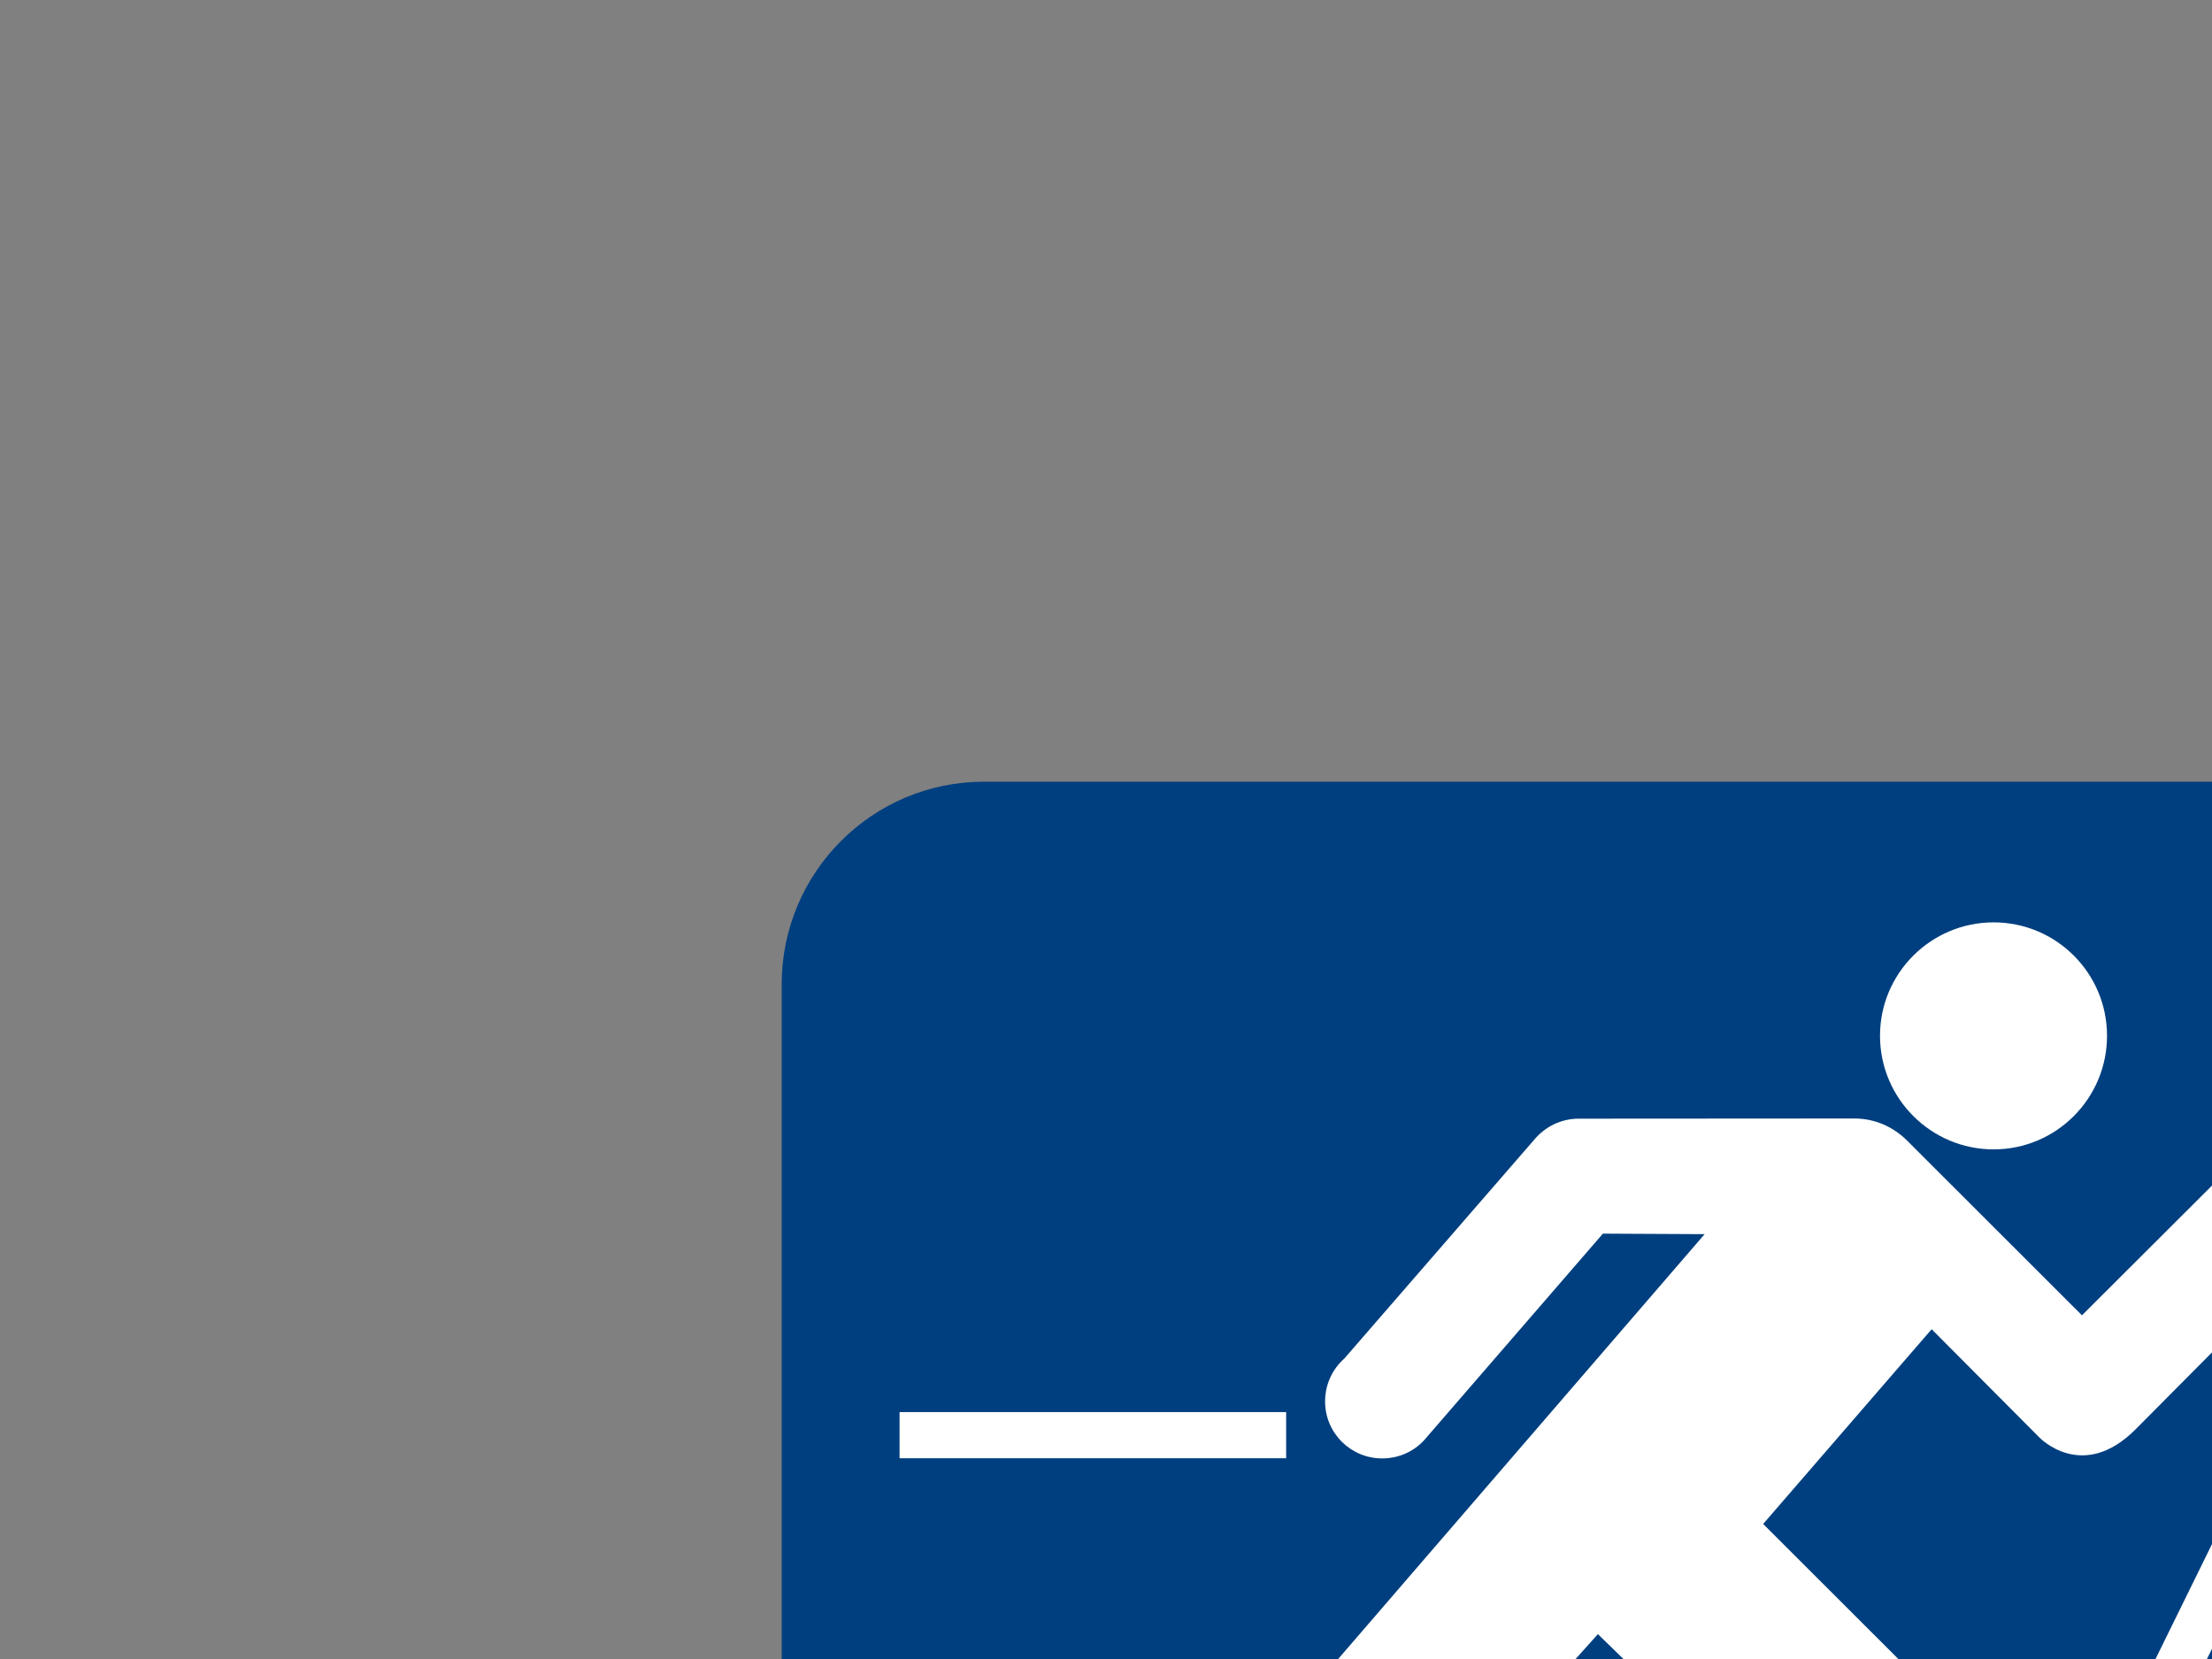
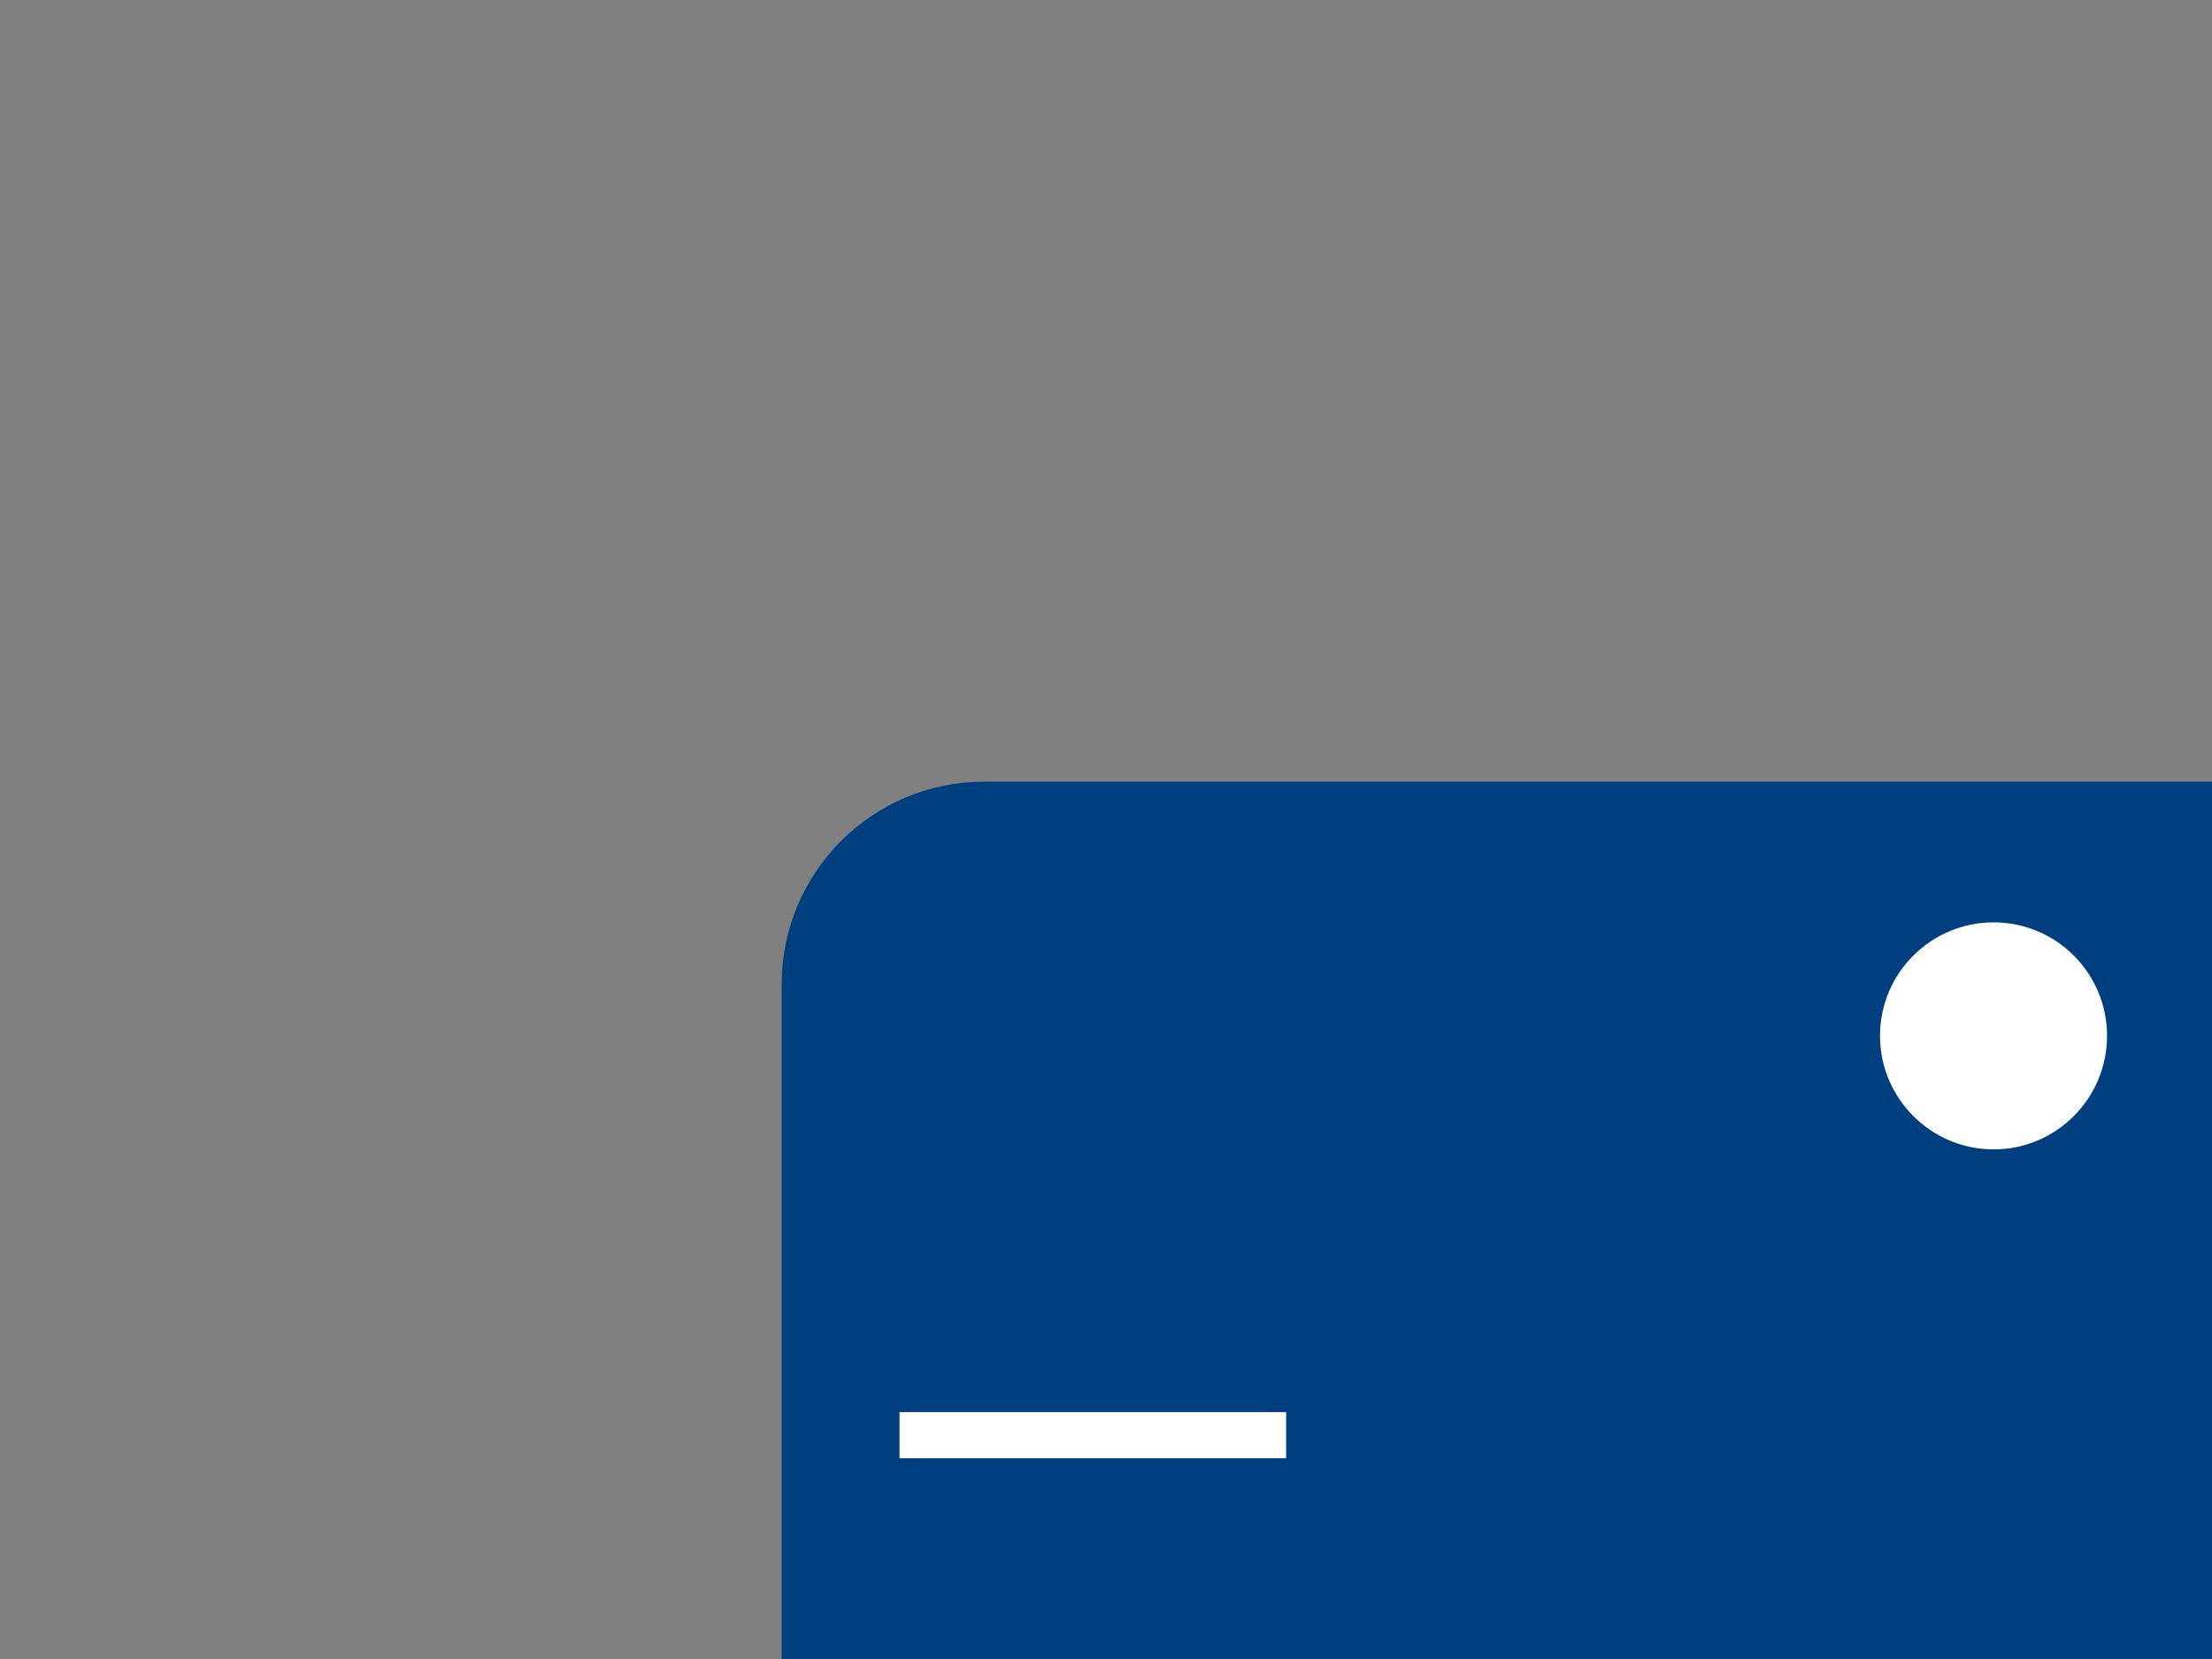
<svg xmlns="http://www.w3.org/2000/svg" width="640" height="480">
  <rect width="100%" height="100%" fill="#808080" stroke="none" />
  <title>blue nordic skier</title>
  <g>
    <title>Layer 1</title>
-     <path fill="#ffffff" fill-rule="nonzero" id="path7094" d="m284.745,236.139c-26.809,0 -48.653,21.844 -48.653,48.653l0,373.437c0,26.859 21.844,48.703 48.653,48.703l373.438,0c26.858,0 48.703,-21.844 48.703,-48.703l0,-373.437c0,-26.809 -21.844,-48.653 -48.703,-48.653l-373.438,0z" />
    <path fill="#003f7f" fill-rule="nonzero" id="path7096" d="m658.182,716.864c32.369,0 58.682,-26.263 58.682,-58.632l0,-373.438c0,-32.369 -26.312,-58.632 -58.682,-58.632l-373.438,0c-32.369,0 -58.582,26.263 -58.582,58.632l0,373.438c0,32.369 26.213,58.632 58.582,58.632l373.438,0z" />
    <path fill="#ffffff" fill-rule="nonzero" id="path7098" d="m674.565,636.834c-0.05,11.021 -9.185,19.858 -20.107,19.809l-326.919,0l0,13.504l326.87,0c18.419,0.099 33.461,-14.695 33.561,-33.213l-13.404,-0.099z" />
    <path fill="#ffffff" fill-rule="nonzero" id="path7100" d="m576.812,332.552c18.121,0 32.816,-14.745 32.816,-32.866c0,-18.121 -14.695,-32.816 -32.816,-32.816c-18.121,0 -32.866,14.695 -32.866,32.816c0,18.121 14.745,32.866 32.866,32.866" />
-     <path fill="#ffffff" fill-rule="nonzero" id="path7102" d="m368.646,615.288l-109.271,-109.618l0.05,19.163l101.725,102.122c11.667,12.66 31.674,-1.986 31.674,-1.986l-9.582,-10.277c0,0 -9.482,6.206 -14.348,0.894l-0.248,-0.298z" />
    <path fill="#ffffff" fill-rule="nonzero" id="path7104" d="m372.122,408.562l-111.853,0l0,13.355l111.853,0l0,-13.355z" />
-     <path fill="#ffffff" fill-rule="nonzero" id="path7106" d="m674.466,376.637l12.759,5.362l-126.995,255.627l-14.05,0l128.285,-260.989z" />
-     <path fill="#ffffff" fill-rule="nonzero" id="path7108" d="m463.768,356.93l-51.086,59.029c-3.028,3.723 -7.645,6.007 -12.759,6.007c-9.185,0 -16.532,-7.397 -16.532,-16.482c0,-4.965 2.135,-9.383 5.56,-12.411l55.057,-63.448c3.078,-3.624 7.645,-5.958 12.759,-5.958l79.781,-0.05c5.858,0 11.071,2.383 14.943,6.106l50.887,50.838l42.149,-42.05c2.929,-2.532 6.752,-4.021 10.922,-4.021c9.482,0 17.078,7.645 17.078,17.078c0,4.121 -1.39,7.844 -3.823,10.823l-50.838,51.185c-15.39,15.39 -27.802,2.333 -27.802,2.333l-31.178,-31.327l-48.752,56.348l44.681,44.632c0,0 9.383,8.738 4.021,26.114l-25.022,111.555c-1.986,9.681 -10.575,16.979 -20.802,16.979c-11.716,0 -21.249,-9.532 -21.249,-21.248c0,-1.887 0.199,-3.674 0.695,-5.362l20.553,-91.498l-50.689,-49.298l-43.639,48.653c0,0 -7.099,8.688 -25.816,8.043l-88.469,0.149c-9.88,0.149 -18.865,-6.603 -21.1,-16.631c-2.631,-11.419 4.468,-22.639 15.887,-25.171c1.837,-0.397 3.624,-0.546 5.362,-0.496l76.107,0.199l112.548,-130.47l-29.44,-0.149z" />
  </g>
</svg>